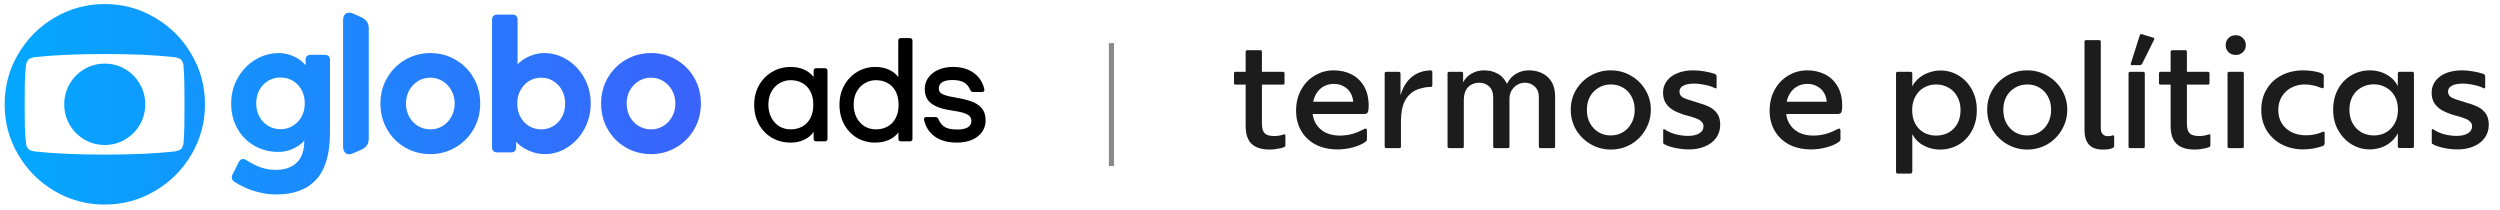
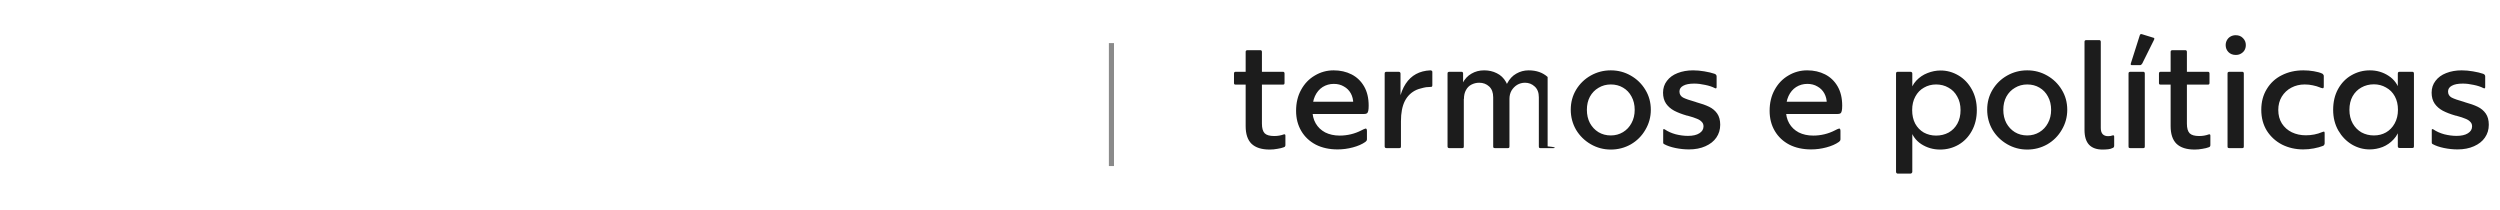
<svg xmlns="http://www.w3.org/2000/svg" width="488" height="41" viewBox="0 0 488 41" fill="none">
  <g clip-path="url(#clip0_1792_14274)">
    <path d="M20.445 39.929C16.916 39.929 13.655 39.053 10.66 37.299C7.665 35.545 5.291 33.165 3.537 30.16C1.783 27.165 0.906 23.899 0.906 20.36C0.906 16.832 1.783 13.57 3.537 10.576C5.291 7.571 7.665 5.191 10.66 3.437C13.655 1.673 16.916 0.791 20.445 0.791C23.973 0.791 27.235 1.673 30.229 3.437C33.234 5.191 35.614 7.571 37.368 10.576C39.132 13.57 40.014 16.832 40.014 20.36C40.014 23.899 39.132 27.165 37.368 30.16C35.614 33.155 33.234 35.529 30.229 37.283C27.235 39.047 23.973 39.929 20.445 39.929ZM4.814 20.36C4.814 22.042 4.824 23.442 4.845 24.56C4.875 25.668 4.947 26.77 5.06 27.868C5.132 28.483 5.316 28.909 5.614 29.145C5.911 29.381 6.383 29.529 7.029 29.591C10.67 29.981 15.142 30.176 20.445 30.176C25.737 30.176 30.188 29.981 33.799 29.591C34.465 29.529 34.952 29.381 35.26 29.145C35.568 28.909 35.758 28.483 35.829 27.868C35.911 26.77 35.963 25.668 35.983 24.56C36.004 23.442 36.014 22.042 36.014 20.36C36.014 18.678 36.004 17.283 35.983 16.176C35.963 15.068 35.911 13.96 35.829 12.853C35.758 12.237 35.568 11.812 35.26 11.576C34.952 11.34 34.465 11.191 33.799 11.13C30.188 10.74 25.737 10.545 20.445 10.545C15.142 10.545 10.67 10.74 7.029 11.13C6.383 11.191 5.911 11.34 5.614 11.576C5.316 11.812 5.132 12.237 5.06 12.853C4.947 13.96 4.875 15.068 4.845 16.176C4.824 17.283 4.814 18.678 4.814 20.36ZM12.537 20.36C12.537 18.945 12.886 17.627 13.583 16.406C14.281 15.186 15.235 14.217 16.445 13.499C17.655 12.781 18.988 12.422 20.445 12.422C21.901 12.422 23.235 12.781 24.445 13.499C25.655 14.217 26.609 15.186 27.306 16.406C28.004 17.627 28.352 18.945 28.352 20.36C28.352 21.786 28.004 23.109 27.306 24.329C26.609 25.54 25.655 26.504 24.445 27.222C23.235 27.94 21.901 28.299 20.445 28.299C18.988 28.299 17.655 27.94 16.445 27.222C15.235 26.504 14.281 25.54 13.583 24.329C12.886 23.109 12.537 21.786 12.537 20.36ZM45.122 20.206C45.122 18.391 45.547 16.735 46.399 15.237C47.25 13.729 48.388 12.54 49.814 11.668C51.25 10.796 52.793 10.36 54.445 10.36C55.45 10.36 56.424 10.581 57.368 11.022C58.322 11.463 59.081 12.032 59.645 12.729V11.683C59.645 11.376 59.732 11.135 59.906 10.96C60.081 10.786 60.322 10.699 60.629 10.699H63.429C63.737 10.699 63.978 10.786 64.152 10.96C64.327 11.135 64.414 11.376 64.414 11.683V25.868C64.414 30.012 63.527 33.063 61.752 35.022C59.978 36.981 57.358 37.96 53.891 37.96C52.568 37.96 51.193 37.75 49.768 37.33C48.352 36.909 47.019 36.299 45.768 35.499C45.419 35.273 45.245 34.976 45.245 34.606C45.245 34.442 45.296 34.247 45.399 34.022L46.629 31.591C46.722 31.417 46.84 31.278 46.983 31.176C47.137 31.083 47.296 31.037 47.46 31.037C47.665 31.037 47.87 31.109 48.075 31.253C49.101 31.909 50.07 32.391 50.983 32.699C51.896 33.006 52.824 33.16 53.768 33.16C55.573 33.16 56.958 32.688 57.922 31.745C58.896 30.811 59.388 29.386 59.399 27.468C58.824 28.094 58.101 28.611 57.229 29.022C56.358 29.442 55.388 29.653 54.322 29.653C52.619 29.653 51.065 29.253 49.66 28.453C48.255 27.653 47.147 26.535 46.337 25.099C45.527 23.663 45.122 22.032 45.122 20.206ZM50.014 20.176C50.014 21.15 50.224 22.022 50.645 22.791C51.075 23.55 51.65 24.145 52.368 24.576C53.096 25.006 53.891 25.222 54.752 25.222C55.624 25.222 56.419 25.006 57.137 24.576C57.865 24.145 58.44 23.55 58.86 22.791C59.281 22.022 59.491 21.15 59.491 20.176C59.491 19.181 59.281 18.304 58.86 17.545C58.44 16.776 57.865 16.181 57.137 15.76C56.419 15.34 55.624 15.13 54.752 15.13C53.891 15.13 53.096 15.34 52.368 15.76C51.65 16.181 51.075 16.776 50.645 17.545C50.224 18.314 50.014 19.191 50.014 20.176ZM66.968 3.991C66.968 3.509 67.07 3.135 67.275 2.868C67.491 2.601 67.778 2.468 68.137 2.468C68.393 2.468 68.67 2.535 68.968 2.668L70.537 3.376C71.04 3.612 71.404 3.904 71.629 4.253C71.865 4.591 71.983 5.027 71.983 5.56V27.037C71.983 27.56 71.865 27.996 71.629 28.345C71.393 28.694 71.029 28.986 70.537 29.222L68.968 29.899C68.65 30.042 68.373 30.114 68.137 30.114C67.778 30.114 67.491 29.976 67.275 29.699C67.07 29.432 66.968 29.058 66.968 28.576V3.991ZM74.26 20.206C74.26 18.35 74.701 16.673 75.583 15.176C76.465 13.668 77.65 12.489 79.137 11.637C80.635 10.786 82.26 10.36 84.014 10.36C85.788 10.36 87.414 10.786 88.891 11.637C90.378 12.489 91.558 13.668 92.429 15.176C93.301 16.673 93.737 18.35 93.737 20.206C93.737 22.073 93.296 23.76 92.414 25.268C91.542 26.765 90.363 27.94 88.876 28.791C87.388 29.653 85.768 30.083 84.014 30.083C82.229 30.083 80.593 29.658 79.106 28.806C77.619 27.955 76.44 26.776 75.568 25.268C74.696 23.76 74.26 22.073 74.26 20.206ZM79.245 20.206C79.245 21.16 79.455 22.022 79.876 22.791C80.306 23.56 80.886 24.165 81.614 24.606C82.342 25.037 83.142 25.253 84.014 25.253C84.876 25.253 85.665 25.037 86.383 24.606C87.111 24.165 87.686 23.56 88.106 22.791C88.537 22.022 88.752 21.16 88.752 20.206C88.752 19.263 88.537 18.406 88.106 17.637C87.686 16.868 87.111 16.263 86.383 15.822C85.665 15.381 84.876 15.16 84.014 15.16C83.142 15.16 82.342 15.381 81.614 15.822C80.886 16.263 80.306 16.868 79.876 17.637C79.455 18.406 79.245 19.263 79.245 20.206ZM96.045 3.837C96.045 3.529 96.132 3.288 96.306 3.114C96.481 2.94 96.722 2.853 97.029 2.853H100.045C100.352 2.853 100.593 2.94 100.768 3.114C100.942 3.288 101.029 3.529 101.029 3.837V12.545C101.686 11.878 102.47 11.35 103.383 10.96C104.306 10.56 105.255 10.36 106.229 10.36C107.84 10.36 109.337 10.796 110.722 11.668C112.117 12.54 113.229 13.729 114.06 15.237C114.891 16.735 115.306 18.391 115.306 20.206C115.306 22.001 114.896 23.658 114.075 25.176C113.255 26.683 112.158 27.878 110.783 28.76C109.409 29.642 107.932 30.083 106.352 30.083C105.286 30.083 104.24 29.858 103.214 29.406C102.188 28.955 101.368 28.381 100.752 27.683V28.76C100.752 29.068 100.665 29.309 100.491 29.483C100.317 29.658 100.075 29.745 99.768 29.745H97.029C96.722 29.745 96.481 29.658 96.306 29.483C96.132 29.309 96.045 29.068 96.045 28.76V3.837ZM100.968 20.206C100.968 21.191 101.178 22.068 101.599 22.837C102.019 23.606 102.583 24.201 103.291 24.622C104.009 25.042 104.793 25.253 105.645 25.253C106.496 25.253 107.275 25.042 107.983 24.622C108.701 24.201 109.27 23.606 109.691 22.837C110.111 22.068 110.322 21.191 110.322 20.206C110.322 19.232 110.111 18.365 109.691 17.606C109.27 16.837 108.701 16.237 107.983 15.806C107.275 15.376 106.496 15.16 105.645 15.16C104.793 15.16 104.009 15.376 103.291 15.806C102.583 16.237 102.019 16.837 101.599 17.606C101.178 18.365 100.968 19.232 100.968 20.206ZM117.337 20.206C117.337 18.35 117.773 16.673 118.645 15.176C119.527 13.668 120.711 12.489 122.199 11.637C123.696 10.786 125.327 10.36 127.091 10.36C128.865 10.36 130.491 10.786 131.968 11.637C133.455 12.489 134.634 13.668 135.506 15.176C136.378 16.673 136.814 18.35 136.814 20.206C136.814 22.073 136.373 23.76 135.491 25.268C134.619 26.765 133.44 27.94 131.952 28.791C130.465 29.653 128.845 30.083 127.091 30.083C125.306 30.083 123.67 29.658 122.183 28.806C120.696 27.955 119.517 26.776 118.645 25.268C117.773 23.76 117.337 22.073 117.337 20.206ZM122.322 20.206C122.322 21.16 122.532 22.022 122.952 22.791C123.383 23.56 123.963 24.165 124.691 24.606C125.419 25.037 126.219 25.253 127.091 25.253C127.952 25.253 128.742 25.037 129.46 24.606C130.188 24.165 130.763 23.56 131.183 22.791C131.614 22.022 131.829 21.16 131.829 20.206C131.829 19.263 131.614 18.406 131.183 17.637C130.763 16.868 130.188 16.263 129.46 15.822C128.742 15.381 127.952 15.16 127.091 15.16C126.219 15.16 125.419 15.381 124.691 15.822C123.963 16.263 123.383 16.868 122.952 17.637C122.532 18.406 122.322 19.263 122.322 20.206Z" fill="url(#paint0_linear_1792_14274)" />
-     <path d="M154.326 27.835C152.993 27.835 151.788 27.528 150.711 26.913C149.634 26.287 148.783 25.415 148.157 24.297C147.532 23.179 147.219 21.897 147.219 20.451C147.219 19.035 147.532 17.769 148.157 16.651C148.793 15.523 149.655 14.646 150.742 14.02C151.829 13.384 153.034 13.066 154.357 13.066C155.332 13.066 156.203 13.241 156.973 13.589C157.742 13.938 158.357 14.42 158.819 15.036V13.805C158.819 13.651 158.86 13.533 158.942 13.451C159.034 13.359 159.157 13.312 159.311 13.312H161.034C161.188 13.312 161.306 13.359 161.388 13.451C161.48 13.533 161.526 13.651 161.526 13.805V27.097C161.526 27.251 161.48 27.374 161.388 27.466C161.306 27.548 161.188 27.589 161.034 27.589H159.311C159.157 27.589 159.034 27.548 158.942 27.466C158.86 27.374 158.819 27.251 158.819 27.097V25.743C158.367 26.4 157.752 26.913 156.973 27.282C156.193 27.651 155.311 27.835 154.326 27.835ZM149.988 20.451C149.988 21.374 150.178 22.205 150.557 22.943C150.937 23.671 151.455 24.241 152.111 24.651C152.778 25.051 153.516 25.251 154.326 25.251C155.167 25.251 155.921 25.071 156.588 24.712C157.265 24.343 157.793 23.8 158.173 23.082C158.562 22.354 158.757 21.477 158.757 20.451C158.757 19.415 158.562 18.538 158.173 17.82C157.793 17.102 157.27 16.564 156.603 16.205C155.937 15.835 155.178 15.651 154.326 15.651C153.588 15.651 152.885 15.835 152.219 16.205C151.562 16.574 151.024 17.123 150.603 17.851C150.193 18.569 149.988 19.436 149.988 20.451ZM170.819 27.835C169.537 27.835 168.363 27.528 167.296 26.913C166.24 26.287 165.404 25.415 164.789 24.297C164.173 23.179 163.865 21.897 163.865 20.451C163.865 19.035 164.178 17.769 164.804 16.651C165.43 15.523 166.276 14.646 167.342 14.02C168.409 13.384 169.578 13.066 170.85 13.066C171.845 13.066 172.727 13.241 173.496 13.589C174.265 13.938 174.881 14.42 175.342 15.036V7.928C175.342 7.774 175.383 7.656 175.465 7.574C175.558 7.482 175.681 7.436 175.835 7.436H177.619C177.773 7.436 177.891 7.482 177.973 7.574C178.065 7.656 178.112 7.774 178.112 7.928V27.097C178.112 27.251 178.065 27.374 177.973 27.466C177.891 27.548 177.773 27.589 177.619 27.589H175.865C175.712 27.589 175.589 27.548 175.496 27.466C175.414 27.374 175.373 27.251 175.373 27.097V25.835C174.932 26.451 174.317 26.938 173.527 27.297C172.737 27.656 171.835 27.835 170.819 27.835ZM166.635 20.451C166.635 21.374 166.824 22.205 167.204 22.943C167.583 23.671 168.101 24.241 168.758 24.651C169.424 25.051 170.163 25.251 170.973 25.251C171.814 25.251 172.568 25.071 173.235 24.712C173.912 24.343 174.44 23.8 174.819 23.082C175.209 22.354 175.404 21.477 175.404 20.451C175.404 19.415 175.209 18.538 174.819 17.82C174.44 17.102 173.917 16.564 173.25 16.205C172.583 15.835 171.824 15.651 170.973 15.651C170.235 15.651 169.532 15.835 168.865 16.205C168.209 16.574 167.671 17.123 167.25 17.851C166.84 18.569 166.635 19.436 166.635 20.451ZM186.791 27.835C185.026 27.835 183.596 27.446 182.498 26.666C181.401 25.887 180.688 24.789 180.36 23.374C180.329 23.22 180.355 23.097 180.437 23.005C180.529 22.902 180.657 22.851 180.821 22.851H182.606C182.873 22.851 183.067 22.984 183.191 23.251C183.488 23.979 183.914 24.502 184.467 24.82C185.021 25.128 185.816 25.282 186.852 25.282C187.734 25.282 188.416 25.143 188.898 24.866C189.38 24.579 189.621 24.164 189.621 23.62C189.621 23.21 189.483 22.877 189.206 22.62C188.929 22.364 188.524 22.159 187.991 22.005C187.457 21.851 186.76 21.712 185.898 21.589C184.062 21.333 182.703 20.877 181.821 20.22C180.95 19.564 180.514 18.615 180.514 17.374C180.514 16.553 180.744 15.815 181.206 15.159C181.678 14.502 182.329 13.989 183.16 13.62C184.001 13.251 184.955 13.066 186.021 13.066C187.662 13.066 189.016 13.456 190.083 14.236C191.16 15.015 191.847 16.082 192.144 17.436C192.175 17.6 192.15 17.728 192.067 17.82C191.985 17.913 191.857 17.959 191.683 17.959H189.96C189.826 17.959 189.714 17.928 189.621 17.866C189.539 17.805 189.467 17.702 189.406 17.559C189.088 16.851 188.662 16.354 188.129 16.066C187.596 15.769 186.852 15.62 185.898 15.62C185.026 15.62 184.365 15.764 183.914 16.051C183.473 16.328 183.252 16.738 183.252 17.282C183.252 17.784 183.503 18.154 184.006 18.389C184.519 18.625 185.242 18.82 186.175 18.974C187.56 19.21 188.678 19.471 189.529 19.759C190.391 20.046 191.083 20.492 191.606 21.097C192.129 21.692 192.391 22.502 192.391 23.528C192.391 24.359 192.16 25.102 191.698 25.759C191.237 26.415 190.58 26.928 189.729 27.297C188.878 27.656 187.898 27.835 186.791 27.835Z" fill="black" />
  </g>
  <line x1="216.953" y1="8.412" x2="216.953" y2="32.412" stroke="#8A8A8A" />
-   <path d="M247.846 29.193C246.272 29.193 245.091 28.818 244.304 28.069C243.536 27.319 243.152 26.167 243.152 24.611V10.134C243.152 10.003 243.18 9.918 243.236 9.881C243.311 9.825 243.395 9.796 243.489 9.796H246.047C246.141 9.796 246.207 9.825 246.244 9.881C246.3 9.937 246.328 10.021 246.328 10.134V24.133C246.328 25.014 246.506 25.642 246.862 26.017C247.219 26.373 247.837 26.551 248.718 26.551C249.393 26.551 250.011 26.448 250.573 26.241C250.592 26.241 250.601 26.241 250.601 26.241C250.695 26.204 250.77 26.204 250.826 26.241C250.882 26.279 250.911 26.354 250.911 26.466V28.322C250.911 28.434 250.882 28.528 250.826 28.603C250.789 28.659 250.714 28.706 250.601 28.743C250.264 28.875 249.842 28.978 249.336 29.053C248.849 29.146 248.352 29.193 247.846 29.193ZM241.184 16.515C241.072 16.515 240.987 16.487 240.931 16.431C240.894 16.375 240.875 16.299 240.875 16.206V14.351C240.875 14.219 240.903 14.135 240.959 14.098C241.015 14.041 241.09 14.013 241.184 14.013H250.433C250.545 14.013 250.62 14.041 250.658 14.098C250.714 14.154 250.742 14.238 250.742 14.351V16.206C250.742 16.318 250.714 16.403 250.658 16.459C250.601 16.496 250.526 16.515 250.433 16.515H241.184ZM261.093 29.165C259.481 29.165 258.066 28.856 256.848 28.237C255.63 27.6 254.683 26.71 254.008 25.567C253.334 24.424 252.996 23.112 252.996 21.631C252.996 20.076 253.324 18.708 253.98 17.527C254.636 16.328 255.526 15.4 256.651 14.744C257.775 14.069 259.003 13.732 260.334 13.732C261.627 13.732 262.789 13.994 263.819 14.519C264.85 15.044 265.665 15.822 266.265 16.852C266.865 17.883 267.165 19.139 267.165 20.619C267.165 21.069 267.136 21.416 267.08 21.659C267.024 21.903 266.93 22.062 266.799 22.137C266.687 22.212 266.509 22.25 266.265 22.25H254.852V19.86H265.45L264.129 21.013C264.147 20.863 264.157 20.722 264.157 20.591C264.157 20.441 264.157 20.31 264.157 20.198C264.157 19.467 263.997 18.811 263.679 18.23C263.36 17.649 262.91 17.199 262.329 16.881C261.767 16.543 261.111 16.375 260.362 16.375C259.556 16.375 258.825 16.581 258.169 16.993C257.532 17.405 257.035 17.996 256.679 18.764C256.342 19.514 256.173 20.394 256.173 21.406C256.173 22.437 256.389 23.327 256.82 24.077C257.251 24.827 257.869 25.417 258.675 25.848C259.5 26.26 260.446 26.466 261.514 26.466C262.245 26.466 262.967 26.382 263.679 26.213C264.391 26.045 265.075 25.792 265.731 25.454C265.843 25.417 265.918 25.38 265.956 25.342C265.993 25.305 266.068 25.267 266.181 25.23C266.274 25.192 266.349 25.164 266.406 25.145C266.462 25.108 266.518 25.089 266.574 25.089C266.668 25.089 266.734 25.136 266.771 25.23C266.808 25.305 266.827 25.417 266.827 25.567V27.169C266.827 27.263 266.808 27.347 266.771 27.422C266.752 27.478 266.705 27.535 266.63 27.591L266.518 27.703C265.881 28.153 265.066 28.509 264.072 28.772C263.098 29.034 262.105 29.165 261.093 29.165ZM272.762 23.655C272.762 20.432 273.306 17.996 274.393 16.346C275.48 14.697 277.082 13.826 279.2 13.732C279.331 13.732 279.425 13.76 279.481 13.816C279.556 13.854 279.593 13.929 279.593 14.041V16.628C279.593 16.759 279.565 16.852 279.509 16.909C279.471 16.946 279.387 16.965 279.256 16.965C279.031 16.965 278.741 16.984 278.384 17.021C278.047 17.077 277.719 17.152 277.401 17.246C277.082 17.321 276.791 17.415 276.529 17.527C275.517 17.977 274.749 18.708 274.224 19.72C273.718 20.732 273.465 22.044 273.465 23.655H272.762ZM270.654 28.912C270.541 28.912 270.448 28.884 270.373 28.828C270.317 28.772 270.288 28.687 270.288 28.575V14.351C270.288 14.219 270.317 14.135 270.373 14.098C270.448 14.041 270.541 14.013 270.654 14.013H273.015C273.128 14.013 273.212 14.041 273.268 14.098C273.343 14.154 273.381 14.238 273.381 14.351V19.045L273.465 19.27V23.655V28.575C273.465 28.706 273.437 28.8 273.381 28.856C273.324 28.893 273.24 28.912 273.128 28.912H270.654ZM300.663 28.912C300.57 28.912 300.495 28.884 300.438 28.828C300.401 28.772 300.382 28.687 300.382 28.575V18.989C300.382 18.07 300.11 17.368 299.567 16.881C299.042 16.393 298.414 16.15 297.684 16.15C297.121 16.15 296.606 16.29 296.137 16.571C295.688 16.852 295.322 17.227 295.041 17.696C294.779 18.164 294.647 18.698 294.647 19.298H293.523C293.523 18.136 293.748 17.134 294.198 16.29C294.647 15.428 295.238 14.791 295.969 14.379C296.718 13.947 297.524 13.732 298.386 13.732C299.904 13.732 301.141 14.163 302.097 15.025C303.072 15.887 303.559 17.19 303.559 18.933V28.575C303.559 28.706 303.531 28.8 303.474 28.856C303.418 28.893 303.343 28.912 303.25 28.912H300.663ZM282.897 28.912C282.785 28.912 282.7 28.884 282.644 28.828C282.588 28.772 282.56 28.687 282.56 28.575V14.351C282.56 14.219 282.588 14.135 282.644 14.098C282.719 14.041 282.803 14.013 282.897 14.013H285.286C285.399 14.013 285.474 14.041 285.511 14.098C285.568 14.154 285.596 14.238 285.596 14.351V16.684L285.736 16.768V28.575C285.736 28.706 285.708 28.8 285.652 28.856C285.596 28.893 285.521 28.912 285.427 28.912H282.897ZM291.808 28.912C291.677 28.912 291.583 28.884 291.527 28.828C291.49 28.772 291.471 28.687 291.471 28.575V18.989C291.471 18.07 291.209 17.368 290.684 16.881C290.159 16.393 289.512 16.15 288.744 16.15C288.201 16.15 287.695 16.271 287.226 16.515C286.776 16.74 286.42 17.096 286.158 17.583C285.896 18.052 285.764 18.623 285.764 19.298H284.837C284.837 18.117 285.052 17.105 285.483 16.262C285.914 15.419 286.495 14.791 287.226 14.379C287.957 13.947 288.782 13.732 289.7 13.732C290.618 13.732 291.443 13.919 292.174 14.294C292.923 14.65 293.523 15.222 293.973 16.009C294.423 16.777 294.647 17.743 294.647 18.904V28.575C294.647 28.706 294.619 28.8 294.563 28.856C294.507 28.893 294.432 28.912 294.338 28.912H291.808ZM314.426 29.193C313.02 29.193 311.718 28.846 310.519 28.153C309.319 27.46 308.363 26.523 307.651 25.342C306.958 24.143 306.611 22.831 306.611 21.406C306.611 19.982 306.958 18.689 307.651 17.527C308.363 16.346 309.319 15.419 310.519 14.744C311.718 14.069 313.02 13.732 314.426 13.732C315.832 13.732 317.125 14.069 318.305 14.744C319.505 15.419 320.461 16.346 321.173 17.527C321.885 18.689 322.241 19.991 322.241 21.434C322.241 22.84 321.885 24.143 321.173 25.342C320.479 26.541 319.533 27.488 318.333 28.181C317.134 28.856 315.832 29.193 314.426 29.193ZM314.426 26.438C315.307 26.438 316.103 26.223 316.815 25.792C317.528 25.361 318.08 24.77 318.474 24.021C318.886 23.271 319.092 22.409 319.092 21.434C319.092 20.46 318.886 19.598 318.474 18.848C318.08 18.099 317.528 17.518 316.815 17.105C316.122 16.693 315.326 16.487 314.426 16.487C313.545 16.487 312.749 16.702 312.037 17.134C311.324 17.546 310.762 18.127 310.35 18.876C309.956 19.607 309.759 20.46 309.759 21.434C309.759 22.409 309.956 23.271 310.35 24.021C310.762 24.77 311.315 25.361 312.008 25.792C312.721 26.223 313.526 26.438 314.426 26.438ZM329.686 29.165C328.805 29.165 327.915 29.071 327.015 28.884C326.134 28.697 325.422 28.453 324.879 28.153C324.804 28.116 324.748 28.078 324.71 28.041C324.673 27.984 324.654 27.91 324.654 27.816V27.759V25.426C324.654 25.295 324.673 25.22 324.71 25.201C324.766 25.183 324.851 25.201 324.963 25.258C325.563 25.67 326.275 25.988 327.1 26.213C327.924 26.42 328.721 26.523 329.489 26.523C330.445 26.523 331.185 26.354 331.71 26.017C332.253 25.679 332.525 25.23 332.525 24.667C332.525 24.293 332.403 23.993 332.16 23.768C331.935 23.524 331.625 23.327 331.232 23.177C330.857 23.009 330.257 22.812 329.433 22.587C329.395 22.568 329.339 22.559 329.264 22.559C328.29 22.278 327.465 21.959 326.79 21.603C326.134 21.247 325.61 20.788 325.216 20.226C324.823 19.645 324.626 18.933 324.626 18.089C324.626 17.208 324.879 16.44 325.385 15.784C325.891 15.11 326.584 14.604 327.465 14.266C328.365 13.91 329.377 13.732 330.501 13.732C331.194 13.732 331.925 13.798 332.694 13.929C333.481 14.06 334.146 14.219 334.69 14.407C334.84 14.463 334.943 14.538 334.999 14.632C335.055 14.707 335.083 14.8 335.083 14.913V16.993C335.083 17.143 335.046 17.227 334.971 17.246C334.914 17.265 334.83 17.246 334.718 17.19C334.212 16.927 333.584 16.721 332.834 16.571C332.085 16.403 331.372 16.318 330.698 16.318C329.761 16.318 329.049 16.459 328.561 16.74C328.074 17.002 327.83 17.377 327.83 17.864C327.83 18.389 328.065 18.783 328.533 19.045C329.002 19.289 329.836 19.579 331.035 19.916C331.054 19.916 331.073 19.926 331.091 19.945C332.122 20.226 332.965 20.526 333.621 20.844C334.277 21.163 334.802 21.603 335.196 22.165C335.589 22.728 335.786 23.459 335.786 24.358C335.786 25.295 335.533 26.129 335.027 26.86C334.54 27.572 333.828 28.134 332.89 28.547C331.972 28.959 330.904 29.165 329.686 29.165ZM353.525 29.165C351.913 29.165 350.498 28.856 349.28 28.237C348.062 27.6 347.115 26.71 346.441 25.567C345.766 24.424 345.429 23.112 345.429 21.631C345.429 20.076 345.757 18.708 346.413 17.527C347.069 16.328 347.959 15.4 349.083 14.744C350.208 14.069 351.435 13.732 352.766 13.732C354.059 13.732 355.221 13.994 356.252 14.519C357.282 15.044 358.098 15.822 358.697 16.852C359.297 17.883 359.597 19.139 359.597 20.619C359.597 21.069 359.569 21.416 359.512 21.659C359.456 21.903 359.363 22.062 359.231 22.137C359.119 22.212 358.941 22.25 358.697 22.25H347.284V19.86H357.882L356.561 21.013C356.58 20.863 356.589 20.722 356.589 20.591C356.589 20.441 356.589 20.31 356.589 20.198C356.589 19.467 356.43 18.811 356.111 18.23C355.792 17.649 355.343 17.199 354.762 16.881C354.199 16.543 353.544 16.375 352.794 16.375C351.988 16.375 351.257 16.581 350.601 16.993C349.964 17.405 349.467 17.996 349.111 18.764C348.774 19.514 348.605 20.394 348.605 21.406C348.605 22.437 348.821 23.327 349.252 24.077C349.683 24.827 350.301 25.417 351.107 25.848C351.932 26.26 352.878 26.466 353.946 26.466C354.677 26.466 355.399 26.382 356.111 26.213C356.823 26.045 357.507 25.792 358.163 25.454C358.276 25.417 358.351 25.38 358.388 25.342C358.426 25.305 358.5 25.267 358.613 25.23C358.707 25.192 358.782 25.164 358.838 25.145C358.894 25.108 358.95 25.089 359.006 25.089C359.1 25.089 359.166 25.136 359.203 25.23C359.241 25.305 359.259 25.417 359.259 25.567V27.169C359.259 27.263 359.241 27.347 359.203 27.422C359.185 27.478 359.138 27.535 359.063 27.591L358.95 27.703C358.313 28.153 357.498 28.509 356.505 28.772C355.53 29.034 354.537 29.165 353.525 29.165ZM378.707 29.193C377.358 29.193 376.131 28.837 375.025 28.125C373.938 27.413 373.207 26.373 372.832 25.005V18.145C373.038 17.19 373.451 16.384 374.069 15.728C374.688 15.072 375.409 14.585 376.234 14.266C377.077 13.929 377.939 13.76 378.82 13.76C380.038 13.76 381.191 14.079 382.278 14.716C383.365 15.353 384.236 16.262 384.892 17.443C385.548 18.623 385.876 19.973 385.876 21.491C385.876 23.027 385.548 24.386 384.892 25.567C384.255 26.729 383.383 27.628 382.278 28.266C381.191 28.884 380.001 29.193 378.707 29.193ZM370.443 33.888C370.33 33.888 370.246 33.85 370.19 33.775C370.134 33.719 370.105 33.635 370.105 33.522V14.351C370.105 14.219 370.134 14.135 370.19 14.098C370.265 14.041 370.349 14.013 370.443 14.013H372.917C373.029 14.013 373.113 14.041 373.17 14.098C373.244 14.154 373.282 14.238 373.282 14.351V17.892L373.226 18.005V25.342L373.282 25.426V33.522C373.282 33.635 373.244 33.719 373.17 33.775C373.113 33.85 373.029 33.888 372.917 33.888H370.443ZM377.92 26.466C378.82 26.466 379.635 26.27 380.366 25.876C381.097 25.464 381.669 24.883 382.081 24.133C382.493 23.384 382.699 22.503 382.699 21.491C382.699 20.479 382.484 19.598 382.053 18.848C381.64 18.08 381.069 17.499 380.338 17.105C379.626 16.693 378.82 16.487 377.92 16.487C377.058 16.487 376.271 16.693 375.559 17.105C374.847 17.499 374.285 18.08 373.872 18.848C373.46 19.598 373.254 20.479 373.254 21.491C373.254 22.503 373.451 23.384 373.844 24.133C374.256 24.883 374.819 25.464 375.531 25.876C376.262 26.27 377.058 26.466 377.92 26.466ZM395.713 29.193C394.307 29.193 393.005 28.846 391.805 28.153C390.606 27.46 389.65 26.523 388.938 25.342C388.244 24.143 387.898 22.831 387.898 21.406C387.898 19.982 388.244 18.689 388.938 17.527C389.65 16.346 390.606 15.419 391.805 14.744C393.005 14.069 394.307 13.732 395.713 13.732C397.118 13.732 398.411 14.069 399.592 14.744C400.791 15.419 401.747 16.346 402.459 17.527C403.171 18.689 403.528 19.991 403.528 21.434C403.528 22.84 403.171 24.143 402.459 25.342C401.766 26.541 400.819 27.488 399.62 28.181C398.421 28.856 397.118 29.193 395.713 29.193ZM395.713 26.438C396.593 26.438 397.39 26.223 398.102 25.792C398.814 25.361 399.367 24.77 399.761 24.021C400.173 23.271 400.379 22.409 400.379 21.434C400.379 20.46 400.173 19.598 399.761 18.848C399.367 18.099 398.814 17.518 398.102 17.105C397.409 16.693 396.612 16.487 395.713 16.487C394.832 16.487 394.035 16.702 393.323 17.134C392.611 17.546 392.049 18.127 391.636 18.876C391.243 19.607 391.046 20.46 391.046 21.434C391.046 22.409 391.243 23.271 391.636 24.021C392.049 24.77 392.602 25.361 393.295 25.792C394.007 26.223 394.813 26.438 395.713 26.438ZM410.411 29.193C409.268 29.193 408.396 28.884 407.796 28.266C407.197 27.628 406.897 26.663 406.897 25.37V8.166C406.897 8.035 406.925 7.95 406.981 7.913C407.037 7.857 407.122 7.829 407.234 7.829H409.764C409.877 7.829 409.952 7.857 409.989 7.913C410.045 7.969 410.073 8.054 410.073 8.166V24.977C410.073 25.52 410.195 25.923 410.439 26.185C410.683 26.448 411.039 26.579 411.507 26.579C411.863 26.579 412.144 26.532 412.35 26.438C412.482 26.401 412.566 26.401 412.603 26.438C412.66 26.476 412.688 26.551 412.688 26.663V28.434C412.688 28.565 412.66 28.669 412.603 28.743C412.547 28.818 412.454 28.875 412.322 28.912C412.116 29.025 411.844 29.099 411.507 29.137C411.17 29.174 410.804 29.193 410.411 29.193ZM415.827 28.912C415.696 28.912 415.602 28.884 415.546 28.828C415.508 28.772 415.49 28.687 415.49 28.575V14.351C415.49 14.219 415.518 14.135 415.574 14.098C415.649 14.041 415.733 14.013 415.827 14.013H418.357C418.469 14.013 418.544 14.041 418.582 14.098C418.638 14.154 418.666 14.238 418.666 14.351V28.575C418.666 28.706 418.638 28.8 418.582 28.856C418.526 28.893 418.451 28.912 418.357 28.912H415.827ZM416.164 12.72C416.052 12.72 415.977 12.692 415.939 12.636C415.902 12.579 415.902 12.495 415.939 12.383L417.682 6.901C417.72 6.77 417.776 6.695 417.851 6.676C417.926 6.639 418.01 6.639 418.104 6.676L420.297 7.351C420.428 7.37 420.503 7.416 420.521 7.491C420.54 7.566 420.521 7.66 420.465 7.772L418.16 12.411C418.085 12.523 418.01 12.608 417.935 12.664C417.86 12.701 417.767 12.72 417.654 12.72H416.164ZM428.401 29.193C426.827 29.193 425.646 28.818 424.859 28.069C424.091 27.319 423.706 26.167 423.706 24.611V10.134C423.706 10.003 423.734 9.918 423.791 9.881C423.866 9.825 423.95 9.796 424.044 9.796H426.602C426.696 9.796 426.761 9.825 426.799 9.881C426.855 9.937 426.883 10.021 426.883 10.134V24.133C426.883 25.014 427.061 25.642 427.417 26.017C427.773 26.373 428.392 26.551 429.272 26.551C429.947 26.551 430.566 26.448 431.128 26.241C431.146 26.241 431.156 26.241 431.156 26.241C431.25 26.204 431.325 26.204 431.381 26.241C431.437 26.279 431.465 26.354 431.465 26.466V28.322C431.465 28.434 431.437 28.528 431.381 28.603C431.343 28.659 431.268 28.706 431.156 28.743C430.819 28.875 430.397 28.978 429.891 29.053C429.404 29.146 428.907 29.193 428.401 29.193ZM421.739 16.515C421.626 16.515 421.542 16.487 421.486 16.431C421.448 16.375 421.429 16.299 421.429 16.206V14.351C421.429 14.219 421.457 14.135 421.514 14.098C421.57 14.041 421.645 14.013 421.739 14.013H430.987C431.1 14.013 431.175 14.041 431.212 14.098C431.268 14.154 431.296 14.238 431.296 14.351V16.206C431.296 16.318 431.268 16.403 431.212 16.459C431.156 16.496 431.081 16.515 430.987 16.515H421.739ZM435.153 28.912C435.022 28.912 434.928 28.884 434.872 28.828C434.835 28.772 434.816 28.687 434.816 28.575V14.351C434.816 14.219 434.844 14.135 434.9 14.098C434.975 14.041 435.06 14.013 435.153 14.013H437.683C437.796 14.013 437.871 14.041 437.908 14.098C437.964 14.154 437.993 14.238 437.993 14.351V28.575C437.993 28.706 437.964 28.8 437.908 28.856C437.852 28.893 437.777 28.912 437.683 28.912H435.153ZM436.418 10.724C435.837 10.724 435.359 10.537 434.985 10.162C434.629 9.787 434.451 9.337 434.451 8.813C434.451 8.456 434.535 8.129 434.704 7.829C434.872 7.529 435.106 7.295 435.406 7.126C435.706 6.957 436.044 6.873 436.418 6.873C436.999 6.873 437.468 7.06 437.824 7.435C438.199 7.81 438.386 8.26 438.386 8.784C438.386 9.159 438.302 9.497 438.133 9.796C437.964 10.078 437.73 10.302 437.43 10.471C437.149 10.64 436.812 10.724 436.418 10.724ZM449.583 29.165C448.102 29.165 446.734 28.856 445.479 28.237C444.242 27.6 443.248 26.701 442.499 25.539C441.768 24.358 441.402 22.99 441.402 21.434C441.402 19.898 441.758 18.548 442.471 17.387C443.183 16.206 444.157 15.306 445.394 14.688C446.65 14.051 448.055 13.732 449.611 13.732C450.304 13.732 450.979 13.788 451.635 13.901C452.31 14.013 452.853 14.163 453.265 14.351C453.359 14.388 453.434 14.454 453.49 14.547C453.565 14.622 453.603 14.716 453.603 14.828V16.881C453.603 17.087 453.556 17.199 453.462 17.218C453.387 17.237 453.237 17.208 453.012 17.134C452.994 17.134 452.984 17.134 452.984 17.134C452.984 17.115 452.975 17.105 452.956 17.105C452.45 16.899 451.953 16.749 451.466 16.656C450.979 16.543 450.445 16.487 449.864 16.487C448.927 16.487 448.065 16.693 447.278 17.105C446.491 17.518 445.863 18.108 445.394 18.876C444.944 19.626 444.72 20.488 444.72 21.463C444.72 22.475 444.954 23.355 445.422 24.105C445.91 24.855 446.556 25.426 447.362 25.82C448.187 26.213 449.096 26.41 450.089 26.41C451.232 26.41 452.291 26.204 453.265 25.792C453.49 25.698 453.631 25.67 453.687 25.707C453.743 25.726 453.771 25.839 453.771 26.045V27.984C453.771 28.078 453.743 28.172 453.687 28.266C453.65 28.34 453.593 28.397 453.518 28.434L453.49 28.462C452.966 28.669 452.356 28.837 451.663 28.968C450.988 29.099 450.295 29.165 449.583 29.165ZM462.543 29.165C461.325 29.165 460.172 28.846 459.085 28.209C457.998 27.553 457.117 26.645 456.443 25.483C455.768 24.302 455.431 22.953 455.431 21.434C455.431 19.898 455.749 18.548 456.386 17.387C457.042 16.206 457.914 15.306 459.001 14.688C460.106 14.051 461.306 13.732 462.599 13.732C463.948 13.732 465.166 14.088 466.253 14.8C467.359 15.512 468.099 16.552 468.474 17.921V24.78C468.268 25.735 467.856 26.541 467.237 27.197C466.638 27.853 465.925 28.35 465.101 28.687C464.276 29.006 463.424 29.165 462.543 29.165ZM463.386 26.438C464.267 26.438 465.054 26.241 465.747 25.848C466.46 25.436 467.022 24.855 467.434 24.105C467.865 23.337 468.081 22.447 468.081 21.434C468.081 20.422 467.875 19.542 467.462 18.792C467.05 18.042 466.478 17.471 465.747 17.077C465.035 16.665 464.248 16.459 463.386 16.459C462.487 16.459 461.671 16.665 460.94 17.077C460.228 17.471 459.657 18.042 459.226 18.792C458.813 19.542 458.607 20.422 458.607 21.434C458.607 22.447 458.823 23.337 459.254 24.105C459.685 24.855 460.256 25.436 460.969 25.848C461.699 26.241 462.505 26.438 463.386 26.438ZM468.39 28.884C468.277 28.884 468.193 28.856 468.137 28.8C468.081 28.743 468.053 28.659 468.053 28.547V25.033L468.081 24.92V17.583L468.053 17.499V14.379C468.053 14.247 468.081 14.154 468.137 14.098C468.193 14.041 468.277 14.013 468.39 14.013H470.864C470.995 14.013 471.079 14.041 471.117 14.098C471.173 14.154 471.201 14.247 471.201 14.379V28.547C471.201 28.678 471.173 28.772 471.117 28.828C471.06 28.865 470.985 28.884 470.892 28.884H468.39ZM479.713 29.165C478.832 29.165 477.942 29.071 477.043 28.884C476.162 28.697 475.45 28.453 474.906 28.153C474.831 28.116 474.775 28.078 474.738 28.041C474.7 27.984 474.681 27.91 474.681 27.816V27.759V25.426C474.681 25.295 474.7 25.22 474.738 25.201C474.794 25.183 474.878 25.201 474.991 25.258C475.59 25.67 476.302 25.988 477.127 26.213C477.952 26.42 478.748 26.523 479.516 26.523C480.472 26.523 481.212 26.354 481.737 26.017C482.281 25.679 482.552 25.23 482.552 24.667C482.552 24.293 482.431 23.993 482.187 23.768C481.962 23.524 481.653 23.327 481.259 23.177C480.885 23.009 480.285 22.812 479.46 22.587C479.423 22.568 479.367 22.559 479.292 22.559C478.317 22.278 477.492 21.959 476.818 21.603C476.162 21.247 475.637 20.788 475.244 20.226C474.85 19.645 474.653 18.933 474.653 18.089C474.653 17.208 474.906 16.44 475.412 15.784C475.918 15.11 476.612 14.604 477.492 14.266C478.392 13.91 479.404 13.732 480.528 13.732C481.222 13.732 481.953 13.798 482.721 13.929C483.508 14.06 484.174 14.219 484.717 14.407C484.867 14.463 484.97 14.538 485.026 14.632C485.082 14.707 485.111 14.8 485.111 14.913V16.993C485.111 17.143 485.073 17.227 484.998 17.246C484.942 17.265 484.858 17.246 484.745 17.19C484.239 16.927 483.611 16.721 482.862 16.571C482.112 16.403 481.4 16.318 480.725 16.318C479.788 16.318 479.076 16.459 478.589 16.74C478.102 17.002 477.858 17.377 477.858 17.864C477.858 18.389 478.092 18.783 478.561 19.045C479.029 19.289 479.863 19.579 481.063 19.916C481.081 19.916 481.1 19.926 481.119 19.945C482.15 20.226 482.993 20.526 483.649 20.844C484.305 21.163 484.829 21.603 485.223 22.165C485.617 22.728 485.813 23.459 485.813 24.358C485.813 25.295 485.56 26.129 485.054 26.86C484.567 27.572 483.855 28.134 482.918 28.547C482 28.959 480.931 29.165 479.713 29.165Z" fill="#1C1C1C" />
+   <path d="M247.846 29.193C246.272 29.193 245.091 28.818 244.304 28.069C243.536 27.319 243.152 26.167 243.152 24.611V10.134C243.152 10.003 243.18 9.918 243.236 9.881C243.311 9.825 243.395 9.796 243.489 9.796H246.047C246.141 9.796 246.207 9.825 246.244 9.881C246.3 9.937 246.328 10.021 246.328 10.134V24.133C246.328 25.014 246.506 25.642 246.862 26.017C247.219 26.373 247.837 26.551 248.718 26.551C249.393 26.551 250.011 26.448 250.573 26.241C250.592 26.241 250.601 26.241 250.601 26.241C250.695 26.204 250.77 26.204 250.826 26.241C250.882 26.279 250.911 26.354 250.911 26.466V28.322C250.911 28.434 250.882 28.528 250.826 28.603C250.789 28.659 250.714 28.706 250.601 28.743C250.264 28.875 249.842 28.978 249.336 29.053C248.849 29.146 248.352 29.193 247.846 29.193ZM241.184 16.515C241.072 16.515 240.987 16.487 240.931 16.431C240.894 16.375 240.875 16.299 240.875 16.206V14.351C240.875 14.219 240.903 14.135 240.959 14.098C241.015 14.041 241.09 14.013 241.184 14.013H250.433C250.545 14.013 250.62 14.041 250.658 14.098C250.714 14.154 250.742 14.238 250.742 14.351V16.206C250.742 16.318 250.714 16.403 250.658 16.459C250.601 16.496 250.526 16.515 250.433 16.515H241.184ZM261.093 29.165C259.481 29.165 258.066 28.856 256.848 28.237C255.63 27.6 254.683 26.71 254.008 25.567C253.334 24.424 252.996 23.112 252.996 21.631C252.996 20.076 253.324 18.708 253.98 17.527C254.636 16.328 255.526 15.4 256.651 14.744C257.775 14.069 259.003 13.732 260.334 13.732C261.627 13.732 262.789 13.994 263.819 14.519C264.85 15.044 265.665 15.822 266.265 16.852C266.865 17.883 267.165 19.139 267.165 20.619C267.165 21.069 267.136 21.416 267.08 21.659C267.024 21.903 266.93 22.062 266.799 22.137C266.687 22.212 266.509 22.25 266.265 22.25H254.852V19.86H265.45L264.129 21.013C264.147 20.863 264.157 20.722 264.157 20.591C264.157 20.441 264.157 20.31 264.157 20.198C264.157 19.467 263.997 18.811 263.679 18.23C263.36 17.649 262.91 17.199 262.329 16.881C261.767 16.543 261.111 16.375 260.362 16.375C259.556 16.375 258.825 16.581 258.169 16.993C257.532 17.405 257.035 17.996 256.679 18.764C256.342 19.514 256.173 20.394 256.173 21.406C256.173 22.437 256.389 23.327 256.82 24.077C257.251 24.827 257.869 25.417 258.675 25.848C259.5 26.26 260.446 26.466 261.514 26.466C262.245 26.466 262.967 26.382 263.679 26.213C264.391 26.045 265.075 25.792 265.731 25.454C265.843 25.417 265.918 25.38 265.956 25.342C265.993 25.305 266.068 25.267 266.181 25.23C266.274 25.192 266.349 25.164 266.406 25.145C266.462 25.108 266.518 25.089 266.574 25.089C266.668 25.089 266.734 25.136 266.771 25.23C266.808 25.305 266.827 25.417 266.827 25.567V27.169C266.827 27.263 266.808 27.347 266.771 27.422C266.752 27.478 266.705 27.535 266.63 27.591L266.518 27.703C265.881 28.153 265.066 28.509 264.072 28.772C263.098 29.034 262.105 29.165 261.093 29.165ZM272.762 23.655C272.762 20.432 273.306 17.996 274.393 16.346C275.48 14.697 277.082 13.826 279.2 13.732C279.331 13.732 279.425 13.76 279.481 13.816C279.556 13.854 279.593 13.929 279.593 14.041V16.628C279.593 16.759 279.565 16.852 279.509 16.909C279.471 16.946 279.387 16.965 279.256 16.965C279.031 16.965 278.741 16.984 278.384 17.021C278.047 17.077 277.719 17.152 277.401 17.246C277.082 17.321 276.791 17.415 276.529 17.527C275.517 17.977 274.749 18.708 274.224 19.72C273.718 20.732 273.465 22.044 273.465 23.655H272.762ZM270.654 28.912C270.541 28.912 270.448 28.884 270.373 28.828C270.317 28.772 270.288 28.687 270.288 28.575V14.351C270.288 14.219 270.317 14.135 270.373 14.098C270.448 14.041 270.541 14.013 270.654 14.013H273.015C273.128 14.013 273.212 14.041 273.268 14.098C273.343 14.154 273.381 14.238 273.381 14.351V19.045L273.465 19.27V23.655V28.575C273.465 28.706 273.437 28.8 273.381 28.856C273.324 28.893 273.24 28.912 273.128 28.912H270.654ZM300.663 28.912C300.57 28.912 300.495 28.884 300.438 28.828C300.401 28.772 300.382 28.687 300.382 28.575V18.989C300.382 18.07 300.11 17.368 299.567 16.881C299.042 16.393 298.414 16.15 297.684 16.15C297.121 16.15 296.606 16.29 296.137 16.571C295.688 16.852 295.322 17.227 295.041 17.696C294.779 18.164 294.647 18.698 294.647 19.298H293.523C293.523 18.136 293.748 17.134 294.198 16.29C294.647 15.428 295.238 14.791 295.969 14.379C296.718 13.947 297.524 13.732 298.386 13.732C299.904 13.732 301.141 14.163 302.097 15.025V28.575C303.559 28.706 303.531 28.8 303.474 28.856C303.418 28.893 303.343 28.912 303.25 28.912H300.663ZM282.897 28.912C282.785 28.912 282.7 28.884 282.644 28.828C282.588 28.772 282.56 28.687 282.56 28.575V14.351C282.56 14.219 282.588 14.135 282.644 14.098C282.719 14.041 282.803 14.013 282.897 14.013H285.286C285.399 14.013 285.474 14.041 285.511 14.098C285.568 14.154 285.596 14.238 285.596 14.351V16.684L285.736 16.768V28.575C285.736 28.706 285.708 28.8 285.652 28.856C285.596 28.893 285.521 28.912 285.427 28.912H282.897ZM291.808 28.912C291.677 28.912 291.583 28.884 291.527 28.828C291.49 28.772 291.471 28.687 291.471 28.575V18.989C291.471 18.07 291.209 17.368 290.684 16.881C290.159 16.393 289.512 16.15 288.744 16.15C288.201 16.15 287.695 16.271 287.226 16.515C286.776 16.74 286.42 17.096 286.158 17.583C285.896 18.052 285.764 18.623 285.764 19.298H284.837C284.837 18.117 285.052 17.105 285.483 16.262C285.914 15.419 286.495 14.791 287.226 14.379C287.957 13.947 288.782 13.732 289.7 13.732C290.618 13.732 291.443 13.919 292.174 14.294C292.923 14.65 293.523 15.222 293.973 16.009C294.423 16.777 294.647 17.743 294.647 18.904V28.575C294.647 28.706 294.619 28.8 294.563 28.856C294.507 28.893 294.432 28.912 294.338 28.912H291.808ZM314.426 29.193C313.02 29.193 311.718 28.846 310.519 28.153C309.319 27.46 308.363 26.523 307.651 25.342C306.958 24.143 306.611 22.831 306.611 21.406C306.611 19.982 306.958 18.689 307.651 17.527C308.363 16.346 309.319 15.419 310.519 14.744C311.718 14.069 313.02 13.732 314.426 13.732C315.832 13.732 317.125 14.069 318.305 14.744C319.505 15.419 320.461 16.346 321.173 17.527C321.885 18.689 322.241 19.991 322.241 21.434C322.241 22.84 321.885 24.143 321.173 25.342C320.479 26.541 319.533 27.488 318.333 28.181C317.134 28.856 315.832 29.193 314.426 29.193ZM314.426 26.438C315.307 26.438 316.103 26.223 316.815 25.792C317.528 25.361 318.08 24.77 318.474 24.021C318.886 23.271 319.092 22.409 319.092 21.434C319.092 20.46 318.886 19.598 318.474 18.848C318.08 18.099 317.528 17.518 316.815 17.105C316.122 16.693 315.326 16.487 314.426 16.487C313.545 16.487 312.749 16.702 312.037 17.134C311.324 17.546 310.762 18.127 310.35 18.876C309.956 19.607 309.759 20.46 309.759 21.434C309.759 22.409 309.956 23.271 310.35 24.021C310.762 24.77 311.315 25.361 312.008 25.792C312.721 26.223 313.526 26.438 314.426 26.438ZM329.686 29.165C328.805 29.165 327.915 29.071 327.015 28.884C326.134 28.697 325.422 28.453 324.879 28.153C324.804 28.116 324.748 28.078 324.71 28.041C324.673 27.984 324.654 27.91 324.654 27.816V27.759V25.426C324.654 25.295 324.673 25.22 324.71 25.201C324.766 25.183 324.851 25.201 324.963 25.258C325.563 25.67 326.275 25.988 327.1 26.213C327.924 26.42 328.721 26.523 329.489 26.523C330.445 26.523 331.185 26.354 331.71 26.017C332.253 25.679 332.525 25.23 332.525 24.667C332.525 24.293 332.403 23.993 332.16 23.768C331.935 23.524 331.625 23.327 331.232 23.177C330.857 23.009 330.257 22.812 329.433 22.587C329.395 22.568 329.339 22.559 329.264 22.559C328.29 22.278 327.465 21.959 326.79 21.603C326.134 21.247 325.61 20.788 325.216 20.226C324.823 19.645 324.626 18.933 324.626 18.089C324.626 17.208 324.879 16.44 325.385 15.784C325.891 15.11 326.584 14.604 327.465 14.266C328.365 13.91 329.377 13.732 330.501 13.732C331.194 13.732 331.925 13.798 332.694 13.929C333.481 14.06 334.146 14.219 334.69 14.407C334.84 14.463 334.943 14.538 334.999 14.632C335.055 14.707 335.083 14.8 335.083 14.913V16.993C335.083 17.143 335.046 17.227 334.971 17.246C334.914 17.265 334.83 17.246 334.718 17.19C334.212 16.927 333.584 16.721 332.834 16.571C332.085 16.403 331.372 16.318 330.698 16.318C329.761 16.318 329.049 16.459 328.561 16.74C328.074 17.002 327.83 17.377 327.83 17.864C327.83 18.389 328.065 18.783 328.533 19.045C329.002 19.289 329.836 19.579 331.035 19.916C331.054 19.916 331.073 19.926 331.091 19.945C332.122 20.226 332.965 20.526 333.621 20.844C334.277 21.163 334.802 21.603 335.196 22.165C335.589 22.728 335.786 23.459 335.786 24.358C335.786 25.295 335.533 26.129 335.027 26.86C334.54 27.572 333.828 28.134 332.89 28.547C331.972 28.959 330.904 29.165 329.686 29.165ZM353.525 29.165C351.913 29.165 350.498 28.856 349.28 28.237C348.062 27.6 347.115 26.71 346.441 25.567C345.766 24.424 345.429 23.112 345.429 21.631C345.429 20.076 345.757 18.708 346.413 17.527C347.069 16.328 347.959 15.4 349.083 14.744C350.208 14.069 351.435 13.732 352.766 13.732C354.059 13.732 355.221 13.994 356.252 14.519C357.282 15.044 358.098 15.822 358.697 16.852C359.297 17.883 359.597 19.139 359.597 20.619C359.597 21.069 359.569 21.416 359.512 21.659C359.456 21.903 359.363 22.062 359.231 22.137C359.119 22.212 358.941 22.25 358.697 22.25H347.284V19.86H357.882L356.561 21.013C356.58 20.863 356.589 20.722 356.589 20.591C356.589 20.441 356.589 20.31 356.589 20.198C356.589 19.467 356.43 18.811 356.111 18.23C355.792 17.649 355.343 17.199 354.762 16.881C354.199 16.543 353.544 16.375 352.794 16.375C351.988 16.375 351.257 16.581 350.601 16.993C349.964 17.405 349.467 17.996 349.111 18.764C348.774 19.514 348.605 20.394 348.605 21.406C348.605 22.437 348.821 23.327 349.252 24.077C349.683 24.827 350.301 25.417 351.107 25.848C351.932 26.26 352.878 26.466 353.946 26.466C354.677 26.466 355.399 26.382 356.111 26.213C356.823 26.045 357.507 25.792 358.163 25.454C358.276 25.417 358.351 25.38 358.388 25.342C358.426 25.305 358.5 25.267 358.613 25.23C358.707 25.192 358.782 25.164 358.838 25.145C358.894 25.108 358.95 25.089 359.006 25.089C359.1 25.089 359.166 25.136 359.203 25.23C359.241 25.305 359.259 25.417 359.259 25.567V27.169C359.259 27.263 359.241 27.347 359.203 27.422C359.185 27.478 359.138 27.535 359.063 27.591L358.95 27.703C358.313 28.153 357.498 28.509 356.505 28.772C355.53 29.034 354.537 29.165 353.525 29.165ZM378.707 29.193C377.358 29.193 376.131 28.837 375.025 28.125C373.938 27.413 373.207 26.373 372.832 25.005V18.145C373.038 17.19 373.451 16.384 374.069 15.728C374.688 15.072 375.409 14.585 376.234 14.266C377.077 13.929 377.939 13.76 378.82 13.76C380.038 13.76 381.191 14.079 382.278 14.716C383.365 15.353 384.236 16.262 384.892 17.443C385.548 18.623 385.876 19.973 385.876 21.491C385.876 23.027 385.548 24.386 384.892 25.567C384.255 26.729 383.383 27.628 382.278 28.266C381.191 28.884 380.001 29.193 378.707 29.193ZM370.443 33.888C370.33 33.888 370.246 33.85 370.19 33.775C370.134 33.719 370.105 33.635 370.105 33.522V14.351C370.105 14.219 370.134 14.135 370.19 14.098C370.265 14.041 370.349 14.013 370.443 14.013H372.917C373.029 14.013 373.113 14.041 373.17 14.098C373.244 14.154 373.282 14.238 373.282 14.351V17.892L373.226 18.005V25.342L373.282 25.426V33.522C373.282 33.635 373.244 33.719 373.17 33.775C373.113 33.85 373.029 33.888 372.917 33.888H370.443ZM377.92 26.466C378.82 26.466 379.635 26.27 380.366 25.876C381.097 25.464 381.669 24.883 382.081 24.133C382.493 23.384 382.699 22.503 382.699 21.491C382.699 20.479 382.484 19.598 382.053 18.848C381.64 18.08 381.069 17.499 380.338 17.105C379.626 16.693 378.82 16.487 377.92 16.487C377.058 16.487 376.271 16.693 375.559 17.105C374.847 17.499 374.285 18.08 373.872 18.848C373.46 19.598 373.254 20.479 373.254 21.491C373.254 22.503 373.451 23.384 373.844 24.133C374.256 24.883 374.819 25.464 375.531 25.876C376.262 26.27 377.058 26.466 377.92 26.466ZM395.713 29.193C394.307 29.193 393.005 28.846 391.805 28.153C390.606 27.46 389.65 26.523 388.938 25.342C388.244 24.143 387.898 22.831 387.898 21.406C387.898 19.982 388.244 18.689 388.938 17.527C389.65 16.346 390.606 15.419 391.805 14.744C393.005 14.069 394.307 13.732 395.713 13.732C397.118 13.732 398.411 14.069 399.592 14.744C400.791 15.419 401.747 16.346 402.459 17.527C403.171 18.689 403.528 19.991 403.528 21.434C403.528 22.84 403.171 24.143 402.459 25.342C401.766 26.541 400.819 27.488 399.62 28.181C398.421 28.856 397.118 29.193 395.713 29.193ZM395.713 26.438C396.593 26.438 397.39 26.223 398.102 25.792C398.814 25.361 399.367 24.77 399.761 24.021C400.173 23.271 400.379 22.409 400.379 21.434C400.379 20.46 400.173 19.598 399.761 18.848C399.367 18.099 398.814 17.518 398.102 17.105C397.409 16.693 396.612 16.487 395.713 16.487C394.832 16.487 394.035 16.702 393.323 17.134C392.611 17.546 392.049 18.127 391.636 18.876C391.243 19.607 391.046 20.46 391.046 21.434C391.046 22.409 391.243 23.271 391.636 24.021C392.049 24.77 392.602 25.361 393.295 25.792C394.007 26.223 394.813 26.438 395.713 26.438ZM410.411 29.193C409.268 29.193 408.396 28.884 407.796 28.266C407.197 27.628 406.897 26.663 406.897 25.37V8.166C406.897 8.035 406.925 7.95 406.981 7.913C407.037 7.857 407.122 7.829 407.234 7.829H409.764C409.877 7.829 409.952 7.857 409.989 7.913C410.045 7.969 410.073 8.054 410.073 8.166V24.977C410.073 25.52 410.195 25.923 410.439 26.185C410.683 26.448 411.039 26.579 411.507 26.579C411.863 26.579 412.144 26.532 412.35 26.438C412.482 26.401 412.566 26.401 412.603 26.438C412.66 26.476 412.688 26.551 412.688 26.663V28.434C412.688 28.565 412.66 28.669 412.603 28.743C412.547 28.818 412.454 28.875 412.322 28.912C412.116 29.025 411.844 29.099 411.507 29.137C411.17 29.174 410.804 29.193 410.411 29.193ZM415.827 28.912C415.696 28.912 415.602 28.884 415.546 28.828C415.508 28.772 415.49 28.687 415.49 28.575V14.351C415.49 14.219 415.518 14.135 415.574 14.098C415.649 14.041 415.733 14.013 415.827 14.013H418.357C418.469 14.013 418.544 14.041 418.582 14.098C418.638 14.154 418.666 14.238 418.666 14.351V28.575C418.666 28.706 418.638 28.8 418.582 28.856C418.526 28.893 418.451 28.912 418.357 28.912H415.827ZM416.164 12.72C416.052 12.72 415.977 12.692 415.939 12.636C415.902 12.579 415.902 12.495 415.939 12.383L417.682 6.901C417.72 6.77 417.776 6.695 417.851 6.676C417.926 6.639 418.01 6.639 418.104 6.676L420.297 7.351C420.428 7.37 420.503 7.416 420.521 7.491C420.54 7.566 420.521 7.66 420.465 7.772L418.16 12.411C418.085 12.523 418.01 12.608 417.935 12.664C417.86 12.701 417.767 12.72 417.654 12.72H416.164ZM428.401 29.193C426.827 29.193 425.646 28.818 424.859 28.069C424.091 27.319 423.706 26.167 423.706 24.611V10.134C423.706 10.003 423.734 9.918 423.791 9.881C423.866 9.825 423.95 9.796 424.044 9.796H426.602C426.696 9.796 426.761 9.825 426.799 9.881C426.855 9.937 426.883 10.021 426.883 10.134V24.133C426.883 25.014 427.061 25.642 427.417 26.017C427.773 26.373 428.392 26.551 429.272 26.551C429.947 26.551 430.566 26.448 431.128 26.241C431.146 26.241 431.156 26.241 431.156 26.241C431.25 26.204 431.325 26.204 431.381 26.241C431.437 26.279 431.465 26.354 431.465 26.466V28.322C431.465 28.434 431.437 28.528 431.381 28.603C431.343 28.659 431.268 28.706 431.156 28.743C430.819 28.875 430.397 28.978 429.891 29.053C429.404 29.146 428.907 29.193 428.401 29.193ZM421.739 16.515C421.626 16.515 421.542 16.487 421.486 16.431C421.448 16.375 421.429 16.299 421.429 16.206V14.351C421.429 14.219 421.457 14.135 421.514 14.098C421.57 14.041 421.645 14.013 421.739 14.013H430.987C431.1 14.013 431.175 14.041 431.212 14.098C431.268 14.154 431.296 14.238 431.296 14.351V16.206C431.296 16.318 431.268 16.403 431.212 16.459C431.156 16.496 431.081 16.515 430.987 16.515H421.739ZM435.153 28.912C435.022 28.912 434.928 28.884 434.872 28.828C434.835 28.772 434.816 28.687 434.816 28.575V14.351C434.816 14.219 434.844 14.135 434.9 14.098C434.975 14.041 435.06 14.013 435.153 14.013H437.683C437.796 14.013 437.871 14.041 437.908 14.098C437.964 14.154 437.993 14.238 437.993 14.351V28.575C437.993 28.706 437.964 28.8 437.908 28.856C437.852 28.893 437.777 28.912 437.683 28.912H435.153ZM436.418 10.724C435.837 10.724 435.359 10.537 434.985 10.162C434.629 9.787 434.451 9.337 434.451 8.813C434.451 8.456 434.535 8.129 434.704 7.829C434.872 7.529 435.106 7.295 435.406 7.126C435.706 6.957 436.044 6.873 436.418 6.873C436.999 6.873 437.468 7.06 437.824 7.435C438.199 7.81 438.386 8.26 438.386 8.784C438.386 9.159 438.302 9.497 438.133 9.796C437.964 10.078 437.73 10.302 437.43 10.471C437.149 10.64 436.812 10.724 436.418 10.724ZM449.583 29.165C448.102 29.165 446.734 28.856 445.479 28.237C444.242 27.6 443.248 26.701 442.499 25.539C441.768 24.358 441.402 22.99 441.402 21.434C441.402 19.898 441.758 18.548 442.471 17.387C443.183 16.206 444.157 15.306 445.394 14.688C446.65 14.051 448.055 13.732 449.611 13.732C450.304 13.732 450.979 13.788 451.635 13.901C452.31 14.013 452.853 14.163 453.265 14.351C453.359 14.388 453.434 14.454 453.49 14.547C453.565 14.622 453.603 14.716 453.603 14.828V16.881C453.603 17.087 453.556 17.199 453.462 17.218C453.387 17.237 453.237 17.208 453.012 17.134C452.994 17.134 452.984 17.134 452.984 17.134C452.984 17.115 452.975 17.105 452.956 17.105C452.45 16.899 451.953 16.749 451.466 16.656C450.979 16.543 450.445 16.487 449.864 16.487C448.927 16.487 448.065 16.693 447.278 17.105C446.491 17.518 445.863 18.108 445.394 18.876C444.944 19.626 444.72 20.488 444.72 21.463C444.72 22.475 444.954 23.355 445.422 24.105C445.91 24.855 446.556 25.426 447.362 25.82C448.187 26.213 449.096 26.41 450.089 26.41C451.232 26.41 452.291 26.204 453.265 25.792C453.49 25.698 453.631 25.67 453.687 25.707C453.743 25.726 453.771 25.839 453.771 26.045V27.984C453.771 28.078 453.743 28.172 453.687 28.266C453.65 28.34 453.593 28.397 453.518 28.434L453.49 28.462C452.966 28.669 452.356 28.837 451.663 28.968C450.988 29.099 450.295 29.165 449.583 29.165ZM462.543 29.165C461.325 29.165 460.172 28.846 459.085 28.209C457.998 27.553 457.117 26.645 456.443 25.483C455.768 24.302 455.431 22.953 455.431 21.434C455.431 19.898 455.749 18.548 456.386 17.387C457.042 16.206 457.914 15.306 459.001 14.688C460.106 14.051 461.306 13.732 462.599 13.732C463.948 13.732 465.166 14.088 466.253 14.8C467.359 15.512 468.099 16.552 468.474 17.921V24.78C468.268 25.735 467.856 26.541 467.237 27.197C466.638 27.853 465.925 28.35 465.101 28.687C464.276 29.006 463.424 29.165 462.543 29.165ZM463.386 26.438C464.267 26.438 465.054 26.241 465.747 25.848C466.46 25.436 467.022 24.855 467.434 24.105C467.865 23.337 468.081 22.447 468.081 21.434C468.081 20.422 467.875 19.542 467.462 18.792C467.05 18.042 466.478 17.471 465.747 17.077C465.035 16.665 464.248 16.459 463.386 16.459C462.487 16.459 461.671 16.665 460.94 17.077C460.228 17.471 459.657 18.042 459.226 18.792C458.813 19.542 458.607 20.422 458.607 21.434C458.607 22.447 458.823 23.337 459.254 24.105C459.685 24.855 460.256 25.436 460.969 25.848C461.699 26.241 462.505 26.438 463.386 26.438ZM468.39 28.884C468.277 28.884 468.193 28.856 468.137 28.8C468.081 28.743 468.053 28.659 468.053 28.547V25.033L468.081 24.92V17.583L468.053 17.499V14.379C468.053 14.247 468.081 14.154 468.137 14.098C468.193 14.041 468.277 14.013 468.39 14.013H470.864C470.995 14.013 471.079 14.041 471.117 14.098C471.173 14.154 471.201 14.247 471.201 14.379V28.547C471.201 28.678 471.173 28.772 471.117 28.828C471.06 28.865 470.985 28.884 470.892 28.884H468.39ZM479.713 29.165C478.832 29.165 477.942 29.071 477.043 28.884C476.162 28.697 475.45 28.453 474.906 28.153C474.831 28.116 474.775 28.078 474.738 28.041C474.7 27.984 474.681 27.91 474.681 27.816V27.759V25.426C474.681 25.295 474.7 25.22 474.738 25.201C474.794 25.183 474.878 25.201 474.991 25.258C475.59 25.67 476.302 25.988 477.127 26.213C477.952 26.42 478.748 26.523 479.516 26.523C480.472 26.523 481.212 26.354 481.737 26.017C482.281 25.679 482.552 25.23 482.552 24.667C482.552 24.293 482.431 23.993 482.187 23.768C481.962 23.524 481.653 23.327 481.259 23.177C480.885 23.009 480.285 22.812 479.46 22.587C479.423 22.568 479.367 22.559 479.292 22.559C478.317 22.278 477.492 21.959 476.818 21.603C476.162 21.247 475.637 20.788 475.244 20.226C474.85 19.645 474.653 18.933 474.653 18.089C474.653 17.208 474.906 16.44 475.412 15.784C475.918 15.11 476.612 14.604 477.492 14.266C478.392 13.91 479.404 13.732 480.528 13.732C481.222 13.732 481.953 13.798 482.721 13.929C483.508 14.06 484.174 14.219 484.717 14.407C484.867 14.463 484.97 14.538 485.026 14.632C485.082 14.707 485.111 14.8 485.111 14.913V16.993C485.111 17.143 485.073 17.227 484.998 17.246C484.942 17.265 484.858 17.246 484.745 17.19C484.239 16.927 483.611 16.721 482.862 16.571C482.112 16.403 481.4 16.318 480.725 16.318C479.788 16.318 479.076 16.459 478.589 16.74C478.102 17.002 477.858 17.377 477.858 17.864C477.858 18.389 478.092 18.783 478.561 19.045C479.029 19.289 479.863 19.579 481.063 19.916C481.081 19.916 481.1 19.926 481.119 19.945C482.15 20.226 482.993 20.526 483.649 20.844C484.305 21.163 484.829 21.603 485.223 22.165C485.617 22.728 485.813 23.459 485.813 24.358C485.813 25.295 485.56 26.129 485.054 26.86C484.567 27.572 483.855 28.134 482.918 28.547C482 28.959 480.931 29.165 479.713 29.165Z" fill="#1C1C1C" />
  <defs>
    <linearGradient id="paint0_linear_1792_14274" x1="326.287" y1="27.591" x2="6.923" y2="27.591" gradientUnits="userSpaceOnUse">
      <stop stop-color="#8800F8" />
      <stop offset="1" stop-color="#05A6FF" />
    </linearGradient>
    <clipPath id="clip0_1792_14274">
-       <rect width="191.795" height="40" fill="white" transform="translate(0.66 0.412)" />
-     </clipPath>
+       </clipPath>
  </defs>
</svg>